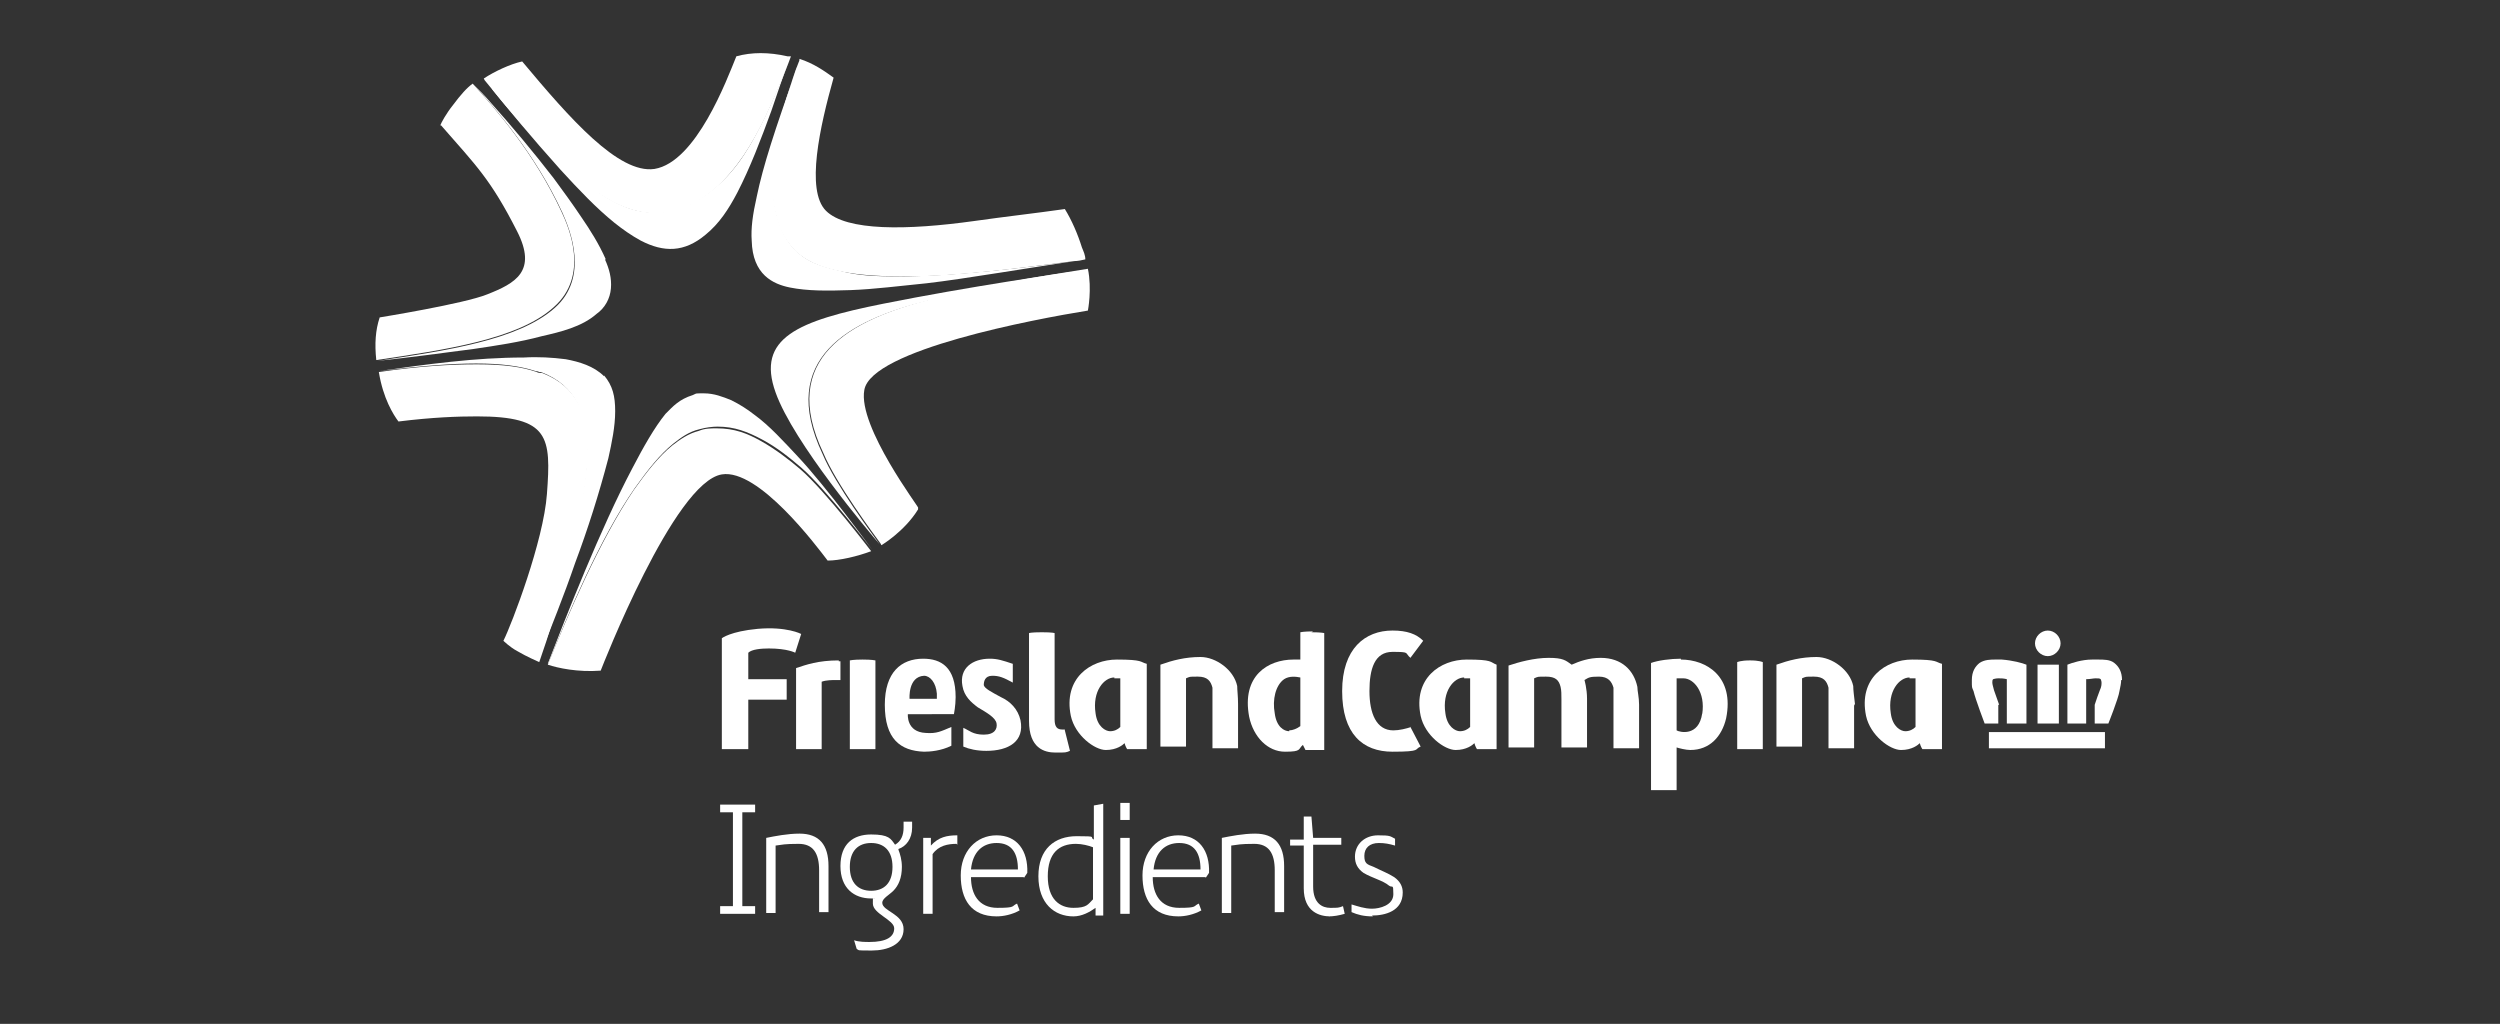
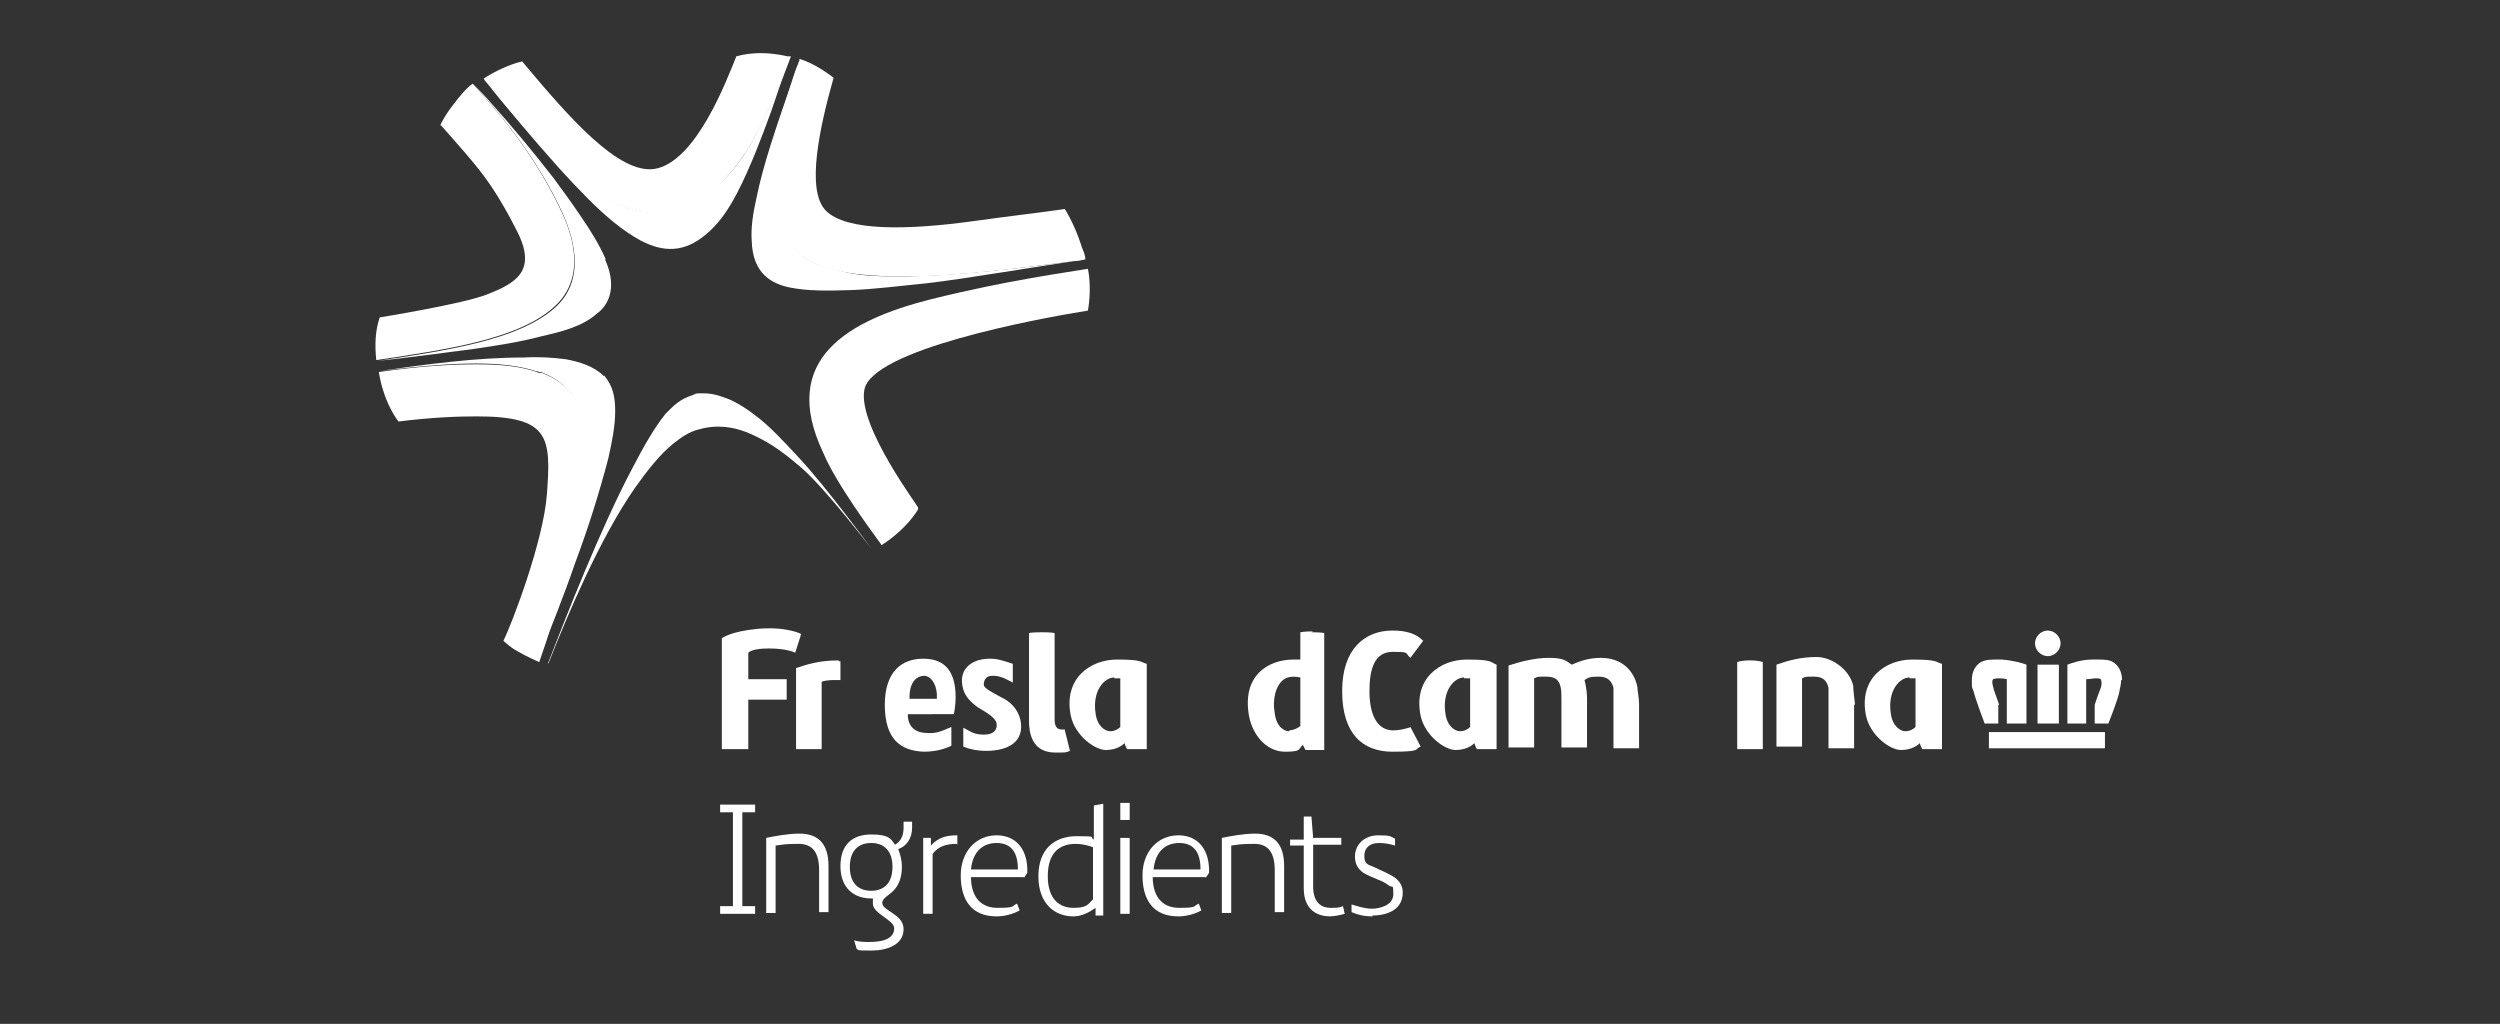
<svg xmlns="http://www.w3.org/2000/svg" version="1.1" viewBox="0 0 293 120">
  <rect x="0" y="0" width="293" height="120" fill="#333333" stroke="none" />
  <defs>
    <style> .cls-1 { fill: #fff; } </style>
  </defs>
  <g>
    <g id="Layer_1">
      <g id="Layer_1-2" data-name="Layer_1">
        <g>
          <g>
            <path class="cls-1" d="M84.4,107.1v-.9h1.5v-11h-1.5v-.9h4.1v.9h-1.5v11h1.5v.9h-4.1Z" />
            <path class="cls-1" d="M96,107.1v-5.1c0-2-.7-3.1-2.4-3.1s-1.9.1-2.7.2v7.9h-1.1v-8.8c1-.2,2.5-.5,3.9-.5,2.3,0,3.4,1.3,3.4,3.8v5.4h-1.1Z" />
            <path class="cls-1" d="M105.3,99.6c.2.5.4,1.2.4,2,0,1.3-.4,2.2-1,2.8-.5.5-1.3.9-1.3,1.4,0,1,2.5,1.3,2.5,3.1s-1.9,2.5-3.7,2.5-1.5,0-1.8-.2l-.3-1c.6.2,1.3.2,1.8.2,2,0,2.9-.6,2.9-1.6s-2.5-1.7-2.5-2.9,0-.4.2-.6h-.4c-2,0-3.6-1.2-3.6-3.8s1.5-3.7,3.6-3.7,2.3.5,2.8,1.2c.7-.4,1-1.1,1-2v-.7h1v.7c0,1.3-.7,2.2-1.6,2.5h0ZM102.1,98.8c-1.5,0-2.5.9-2.5,2.8s1,2.8,2.5,2.8,2.5-.9,2.5-2.8-1-2.8-2.5-2.8Z" />
            <path class="cls-1" d="M112.1,98.9c-1,0-2.1.2-2.8,1.2v7h-1.1v-8.9h.9v.9c.9-1,1.9-1.2,3.1-1.2v1.1c0,0,0,0,0,0h0Z" />
            <path class="cls-1" d="M120,102.8h-6.2c0,2,.9,3.6,3.1,3.6s1.6-.2,2.3-.5l.3.8c-.9.5-1.9.7-2.7.7-3,0-4.2-2-4.2-4.8s1.8-4.7,4.2-4.7,3.7,1.8,3.6,4.4l-.4.6h0ZM116.8,98.8c-1.6,0-2.8,1-3,3.1h5.5c0-1.9-.7-3.1-2.5-3.1h0Z" />
            <path class="cls-1" d="M128.4,107.1v-.7c-.7.5-1.6,1-2.6,1-2.2,0-4.1-1.5-4.1-4.7s1.9-4.7,4.5-4.7,1.4.1,2,.4v-4l1.1-.2v13.1h-.9,0ZM128.1,99.3c-.5-.2-1.3-.4-2-.4-2,0-3.3,1.1-3.3,3.8s1.4,3.7,3,3.7,1.7-.4,2.3-1v-6.1h0Z" />
            <path class="cls-1" d="M131.3,96.1v-2h1.1v2h-1.1ZM131.3,107.1v-8.9h1.1v8.9h-1.1Z" />
            <path class="cls-1" d="M141.3,102.8h-6.2c0,2,.9,3.6,3.1,3.6s1.6-.2,2.3-.5l.3.8c-.9.5-1.9.7-2.7.7-3,0-4.2-2-4.2-4.8s1.8-4.7,4.2-4.7,3.7,1.8,3.6,4.4l-.4.6h0ZM138.2,98.8c-1.6,0-2.8,1-3,3.1h5.5c0-1.9-.7-3.1-2.5-3.1h0Z" />
            <path class="cls-1" d="M149.4,107.1v-5.1c0-2-.7-3.1-2.4-3.1s-1.9.1-2.7.2v7.9h-1.1v-8.8c1-.2,2.5-.5,3.9-.5,2.3,0,3.4,1.3,3.4,3.8v5.4h-1.1Z" />
            <path class="cls-1" d="M155.9,107.4c-1.2,0-3.1-.5-3.1-3.3v-5h-1.6v-.7h1.6v-2.7h.9l.2,2.5h3.3v.8h-3.3v4.9c0,2,1.1,2.5,2,2.5s1,0,1.5-.2l.2.9c-.7.2-1.3.3-1.9.3h0Z" />
            <path class="cls-1" d="M160.9,107.4c-1.1,0-1.8-.2-2.5-.5v-.9c.7.2,1.5.5,2.4.5s2.5-.4,2.5-1.7-.1-.7-.5-1c-.7-.6-2-.9-3-1.5-.7-.5-1-1.1-1-1.9,0-1.5,1.2-2.5,2.7-2.5s1.4.1,2,.4v.8c-.7-.2-1.2-.3-1.9-.3-1.1,0-1.7.6-1.7,1.5s.3,1,1.1,1.3c1,.5,1.6.7,2.4,1.2.7.5,1,1.1,1,1.8,0,2.2-2.1,2.7-3.6,2.7h0Z" />
          </g>
          <g>
            <g>
-               <path class="cls-1" d="M145.1,82.7v5h-3v-5.6c0-.5,0-1,0-1.5-.2-.8-.6-1.3-1.7-1.3s-.9,0-1.4.2v8h-3v-9.6c1.4-.5,2.9-.9,4.7-.9s3.9,1.5,4.3,3.4c0,.5.1,1.2.1,2.1h0Z" />
              <path class="cls-1" d="M217.3,82.7v5h-3v-5.6c0-.5,0-1,0-1.5-.2-.8-.6-1.3-1.7-1.3s-.9,0-1.4.2v8h-3v-9.6c1.4-.5,2.9-.9,4.7-.9s3.9,1.5,4.3,3.4c0,.5.1,1.2.2,2.1h0Z" />
              <path class="cls-1" d="M134.3,87.8h-2.2s-.2-.3-.3-.7c-.2.2-.9.8-2.2.8s-3.6-1.7-4.1-4c-.9-4.4,2.3-6.6,5.4-6.6s2.7.3,3.5.5v10h0ZM130.6,79.4c-1.2,0-2.6,1.6-2.2,4.2.2,1.6,1.2,2.1,1.7,2.1s.9-.2,1.2-.5v-5.7c-.2,0-.5,0-.7,0h0Z" />
              <path class="cls-1" d="M175.3,87.8h-2.2s-.2-.3-.3-.7c-.2.2-.9.8-2.2.8s-3.6-1.7-4.1-4c-.9-4.4,2.3-6.6,5.4-6.6s2.7.3,3.5.6v9.9h0ZM171.6,79.4c-1.2,0-2.6,1.6-2.2,4.2.2,1.6,1.2,2.1,1.7,2.1s.9-.2,1.2-.5v-5.7c-.2,0-.5,0-.7,0h0Z" />
              <path class="cls-1" d="M227.5,87.8h-2.2s-.2-.3-.3-.7c-.2.2-.9.8-2.2.8s-3.6-1.7-4.1-4c-.9-4.4,2.3-6.6,5.4-6.6s2.7.3,3.5.5v10h0ZM223.8,79.4c-1.2,0-2.6,1.6-2.2,4.2.2,1.6,1.2,2.1,1.7,2.1s.9-.2,1.2-.5v-5.7c-.2,0-.5,0-.7,0h0Z" />
              <path class="cls-1" d="M192.1,82.7v5h-3v-5.6c0-.5,0-1,0-1.5-.2-.7-.6-1.3-1.7-1.3s-1.2.1-1.7.4c0,0,.3,1,.3,2.2v5.7h-3v-5.6c0-.6,0-1.1-.1-1.5-.2-.8-.6-1.2-1.7-1.2s-.9,0-1.4.2v8.1h-3v-9.6c1.2-.4,3-.9,4.7-.9s2,.3,2.7.8c.9-.4,2-.8,3.4-.8,2.5,0,3.9,1.5,4.3,3.4,0,.5.2,1.2.2,2.1h0Z" />
-               <path class="cls-1" d="M197,77.2c-1.2,0-2.7.2-3.5.5v14.9h3v-5c.3.1,1.1.3,1.6.3,2.3,0,3.7-1.6,4.2-3.7,1-4.9-2.3-6.9-5.3-6.9h0ZM199.5,83.6c-.4,2.8-2.7,2.2-3,2v-6.1c.2,0,.5,0,.8,0,1.2,0,2.6,1.6,2.2,4.2Z" />
              <path class="cls-1" d="M119.6,84.4c-.3-1.3-1.2-2.2-2.3-2.7-1.1-.6-1.9-1-2-1.4,0-.4.1-1.1,1-1.1.8,0,1.3.2,2.4.8v-2.2c-1.2-.4-1.8-.6-2.7-.6-2,0-3.6,1.1-3.2,3.2.2,1.2,1,1.9,1.8,2.5,1,.6,2.1,1.2,2.2,1.9.1.6-.2,1.3-1.5,1.3s-1.7-.5-2.4-.8v2.2c.7.3,1.6.5,2.7.5,2.6,0,4.5-1.1,4-3.6h0Z" />
              <path class="cls-1" d="M98.3,77.4c-2.4,0-3.8.5-5,.9v9.5h3v-7.9c.5-.2,1.3-.2,1.7-.2h.5v-2.2h-.2Z" />
-               <path class="cls-1" d="M102.5,87.8h-2.9v-10.4s.4-.1,1.5-.1,1.5.1,1.5.1v10.4h0Z" />
              <path class="cls-1" d="M124.8,85.5h-.3c-.6,0-.9-.3-.9-1.2v-10.1s-.2-.1-1.5-.1-1.5.1-1.5.1h0v10.3c0,3.2,1.8,3.7,3.1,3.7s1.2,0,1.7-.2l-.6-2.4h0Z" />
              <path class="cls-1" d="M206.5,87.8h-2.9v-10.2s.4-.2,1.5-.2,1.5.2,1.5.2v10.2h0Z" />
              <path class="cls-1" d="M165.4,85.2c-.6.2-1.4.4-2.1.4-2,0-2.8-2-2.8-4.6s.6-4.6,2.7-4.6,1.4.1,2.1.7l1.5-2c-.8-.8-1.9-1.2-3.6-1.2-3.2,0-5.9,2.1-5.9,7.1s2.4,7.1,5.9,7.1,2.5-.3,3.3-.6l-1.2-2.3h0Z" />
              <path class="cls-1" d="M153.9,74c-1.1,0-1.5.1-1.5.1v3.2c-.2,0-.5,0-.8,0-3,0-6.1,1.9-5.2,6.7.5,2.4,2.2,4.1,4.2,4.1s1.5-.3,2.1-.8l.3.6h2.2v-13.7s-.3-.1-1.5-.1h0ZM151.1,85.7c-.6,0-1.5-.5-1.7-2.1-.3-1.6.1-3.3,1.1-4,.6-.4,1.4-.3,1.9-.2v5.7c-.4.3-.9.5-1.3.5h0Z" />
              <path class="cls-1" d="M109.2,83.7c.6,0,1.4,0,1.9,0h.7c0,0,.2-1,.2-2,0-3.5-1.7-4.5-3.8-4.5h0c-2.6,0-4.5,1.6-4.5,5.4h0c0,4,1.8,5.4,4.6,5.5h0c.7,0,2-.1,3.2-.7v-2.2c-1.2.5-1.7.8-3,.7-2.3-.1-2.1-2.2-2.1-2.2h2.8,0ZM108.3,79.2h0c.7,0,1.4.8,1.5,2.1v.6h-3.2s-.2-2.6,1.7-2.7Z" />
              <path class="cls-1" d="M87.7,76.5c.4-.4,1.5-.5,2.4-.5,2.2,0,3.1.5,3.1.5l.7-2.2s-1.7-.9-5.1-.6c-3.2.3-4.2,1.1-4.2,1.1v13h3.1v-5.8h4.5v-2.4h-4.5v-3.1h0Z" />
              <path class="cls-1" d="M241.5,75.4c0,.8-.7,1.5-1.5,1.5s-1.5-.7-1.5-1.5.7-1.5,1.5-1.5,1.5.7,1.5,1.5Z" />
              <g>
                <path class="cls-1" d="M248.7,79.7c0-1-.4-1.6-.9-2-.5-.4-1.2-.4-1.9-.4h-.7c-1.2,0-2.4.4-2.9.6v6.9h2.2v-5.2c.5,0,.8-.1,1.1-.1s.5,0,.6.1c0,0,.1.2.1.4s0,.5-.2.9c-.2.5-.4,1.1-.6,1.7v2.2h1.6s1.2-3,1.3-3.8c.1-.5.2-.9.2-1.3h0Z" />
                <polygon class="cls-1" points="233.1 87.7 246.7 87.7 246.7 87.5 246.7 85.8 233.1 85.8 233.1 87.7" />
                <path class="cls-1" d="M241.2,77.9s-.3,0-1.2,0-1.2,0-1.2,0v6.9h2.5v-6.9Z" />
                <path class="cls-1" d="M234.3,82.6c-.2-.5-.4-1.2-.6-1.7-.1-.4-.2-.7-.2-.9s0-.3.1-.4c0,0,.3-.1.6-.1s.6,0,1,.1v5.2h2.3v-6.9c-.5-.2-1.6-.5-2.9-.6h-.7c-.6,0-1.3,0-1.9.4-.5.4-.9,1-.9,2s0,.8.2,1.3c.2.9,1.3,3.8,1.3,3.8h1.6v-2.2h0Z" />
              </g>
            </g>
            <g>
              <path class="cls-1" d="M93.4,8c-2.6,7.2-4,11.6-4.7,15-.5,2.2-.7,3.8-.6,5.2.1,4,2.5,5.1,4.5,5.5,2,.4,4.3.4,7.1.3s5.8-.5,8.9-.8c4.4-.5,13.1-2,17.4-2.6-6.3.8-13.6,1.7-19.7,1.8-2.7,0-5.1,0-7.2-.5s-4.1-.9-5.7-2.4c-1.1-1-1.8-2.4-2.2-3.7-.4-1.3-.6-2.7-.6-4.1,0-3.5.8-7.2,1.7-10.4.3-1.1.7-2.2,1.1-3.4l.2-.4-.2.4h0Z" />
              <path class="cls-1" d="M90.5,21.7c0,1.4.2,2.7.6,4.1s1.1,2.6,2.2,3.7c1.7,1.5,3.6,2,5.7,2.4,2.2.4,4.6.5,7.2.5,6.1,0,13.4-1,19.7-1.8.4,0,.9-.1,1.3-.2,0-.5-.2-.9-.4-1.4-.5-1.6-1.2-3.2-2-4.5-3.5.5-7.1.9-10.6,1.4-7.9,1.1-15,1.2-17.4-1.2s-.7-9.9.9-15.6c-1.1-.8-2.4-1.7-4-2.2,0,.1,0,.2-.1.4-.5,1.2-.9,2.6-1.4,4.1-1,3.2-1.8,6.9-1.7,10.4h0Z" />
              <g>
                <path class="cls-1" d="M64.3,77.7c2.2-5.6,6-14.6,10.1-20.5,1.5-2.1,2.9-3.9,4.5-5.2.9-.7,1.8-1.4,3.1-1.7.7-.2,1.5-.3,2.1-.3,2,0,3.5.6,5.2,1.5s3.2,2.1,4.6,3.3c2.9,2.5,8.3,9.6,8.3,9.6h0s-5.4-7.4-8.7-10.9c-1.6-1.7-3.3-3.6-5.1-4.9-.9-.7-1.7-1.2-2.7-1.7-1-.4-2-.8-3.2-.8s-.8,0-1.3.2c-1.6.5-2.3,1.3-3.2,2.2-1.3,1.6-2.6,3.9-3.9,6.4-3.7,7-7.7,17.2-9.9,22.9h0Z" />
-                 <path class="cls-1" d="M97,65.7c1.4,0,3.5-.5,5.1-1.1,0,0-5.4-7.1-8.3-9.6-1.4-1.2-3-2.4-4.6-3.3s-3.1-1.5-5.2-1.5c-.7,0-1.4,0-2.1.3-1.2.3-2.2,1-3.1,1.7-1.6,1.3-3,3.1-4.5,5.2-4,5.9-7.8,14.8-10.1,20.5,1.2.4,3.5.9,6.2.7.2-.5,8.6-22.1,14.2-23,4.3-.7,11.1,8.4,12.4,10.1h0Z" />
              </g>
              <g>
-                 <path class="cls-1" d="M109,35.2c9.3-2.3,16.3-3.2,18.5-3.6h0c-3,.4-14,2-24,4-10,2-14.9,4-12.6,10.4,2.1,5.9,11,16.4,12.2,17.8-.8-1.1-5.2-7-6.7-10.6-5.3-11.2,3.1-15.7,12.5-18h0Z" />
                <path class="cls-1" d="M127.5,36.4s.5-2.5,0-4.9h0c-2.2.4-9.3,1.3-18.5,3.6-9.4,2.4-17.8,6.9-12.5,18,1.5,3.6,5.9,9.5,6.7,10.6,0,0,.1.2.1.2,0,0,2.7-1.6,4.3-4.2v-.2c.3.2-7.1-9.5-6.3-13.8.8-4.7,20-8.3,26.2-9.3h0Z" />
              </g>
              <path class="cls-1" d="M57.7,10.4s0,.1.1.2c1.6,2,4.4,5.4,7.9,9.3,2.2,2.4,4.2,4.5,6.3,6.2,1,.8,2,1.5,3.1,2.1,2.7,1.4,5.1,1.4,7.6-.7,1.6-1.3,2.7-3,3.7-4.9,1.5-2.9,2.8-6.3,4-9.6.7-2,1.3-3.9,2-5.7-.8,2-1.7,4.2-2.7,6.3-1.5,3.1-3.2,6.2-5.9,8.4-1.7,1.5-4,2.7-6.5,2.9h-.7c-2.4,0-4.4-1-6.4-2.3-2-1.3-3.9-3-5.8-4.9-2.1-2.2-4.5-4.8-6.5-7.3,0,0,0,0,0,0h0c0,0,0,0,0,0Z" />
              <path class="cls-1" d="M70.2,22.7c2,1.3,4,2.2,6.4,2.3h.7c2.6-.2,4.8-1.4,6.5-2.9,2.6-2.3,4.4-5.3,5.9-8.4,1-2.1,1.9-4.2,2.7-6.3.1-.3.2-.5.3-.8-.1,0-.3,0-.4,0-2.2-.5-4.2-.5-6,0-1.1,2.7-4.7,12.4-9.6,13.2-4.2.6-9.9-5.9-15.5-12.6-1.4.3-3.3,1.2-4.5,2,0,0,0,0,.1.2,2.4,3,5,6,7.7,8.7,1.9,1.9,3.8,3.6,5.8,4.9h0Z" />
              <path class="cls-1" d="M71,30.4c-.8-1.8-1.8-3.4-2.9-5-1-1.5-2.1-3-3.2-4.5-2.4-3.1-4.9-6.1-7.5-9-.6-.7-1.2-1.3-1.9-2h0c2.7,3,7.2,8.1,10.4,15,.9,2,3.2,7.6-.9,11.2-4.3,3.8-12.8,5-20.8,6.2,3.8-.4,7.5-.9,11.3-1.4,2.7-.4,5.4-.8,8-1.5,2.2-.5,4.7-1.1,6.4-2.6,1-.7,1.6-1.8,1.7-3,.1-1.2-.2-2.3-.7-3.4h0Z" />
              <path class="cls-1" d="M51.7,14.7c4.1,4.7,5.8,6.3,8.9,12.4,2.4,4.7-.2,6.1-3.5,7.4-2.7,1.1-12.6,2.7-12.6,2.7h0c-.5,1.5-.6,3.1-.4,5h0c8-1.2,16.6-2.4,20.8-6.2,4.2-3.7,1.8-9.3.9-11.2-3.2-6.9-7.7-12-10.4-15h0c-.7.5-1.4,1.3-2.3,2.5-.8,1-1.4,2.1-1.5,2.4" />
              <g>
                <path class="cls-1" d="M70.8,44.1c-1.2-1.2-2.9-1.7-4.5-2-1.6-.2-3.2-.3-4.9-.2-5.7,0-11.4.8-17.1,1.6h0c4.9-.6,8.6-.9,11.5-.9s5.2.3,7,.9c.1,0,.2,0,.4.1,0,0,.1,0,.2,0h0c4.2,1.6,5.3,5,5.4,9.1,0,4-1.1,9-2.5,14.1-1,3.7-2.2,7.4-3.2,10.5,1.5-3.8,3-7.5,4.3-11.3,1.5-4,2.8-8.1,3.9-12.3.4-1.8.8-3.7.8-5.5s-.3-3-1.3-4.2h0Z" />
                <path class="cls-1" d="M68.9,52.8c0-4.2-1.2-7.5-5.4-9.1h0c0,0-.1,0-.2,0-.1,0-.2,0-.4-.1-1.7-.6-3.9-.9-7-.9s-6.6.2-11.5.9c.5,3.1,1.7,5,2.3,5.8,4-.5,7-.6,9.2-.6,8.5,0,8.7,2.4,8.2,9.1-.4,5.5-4.1,15.2-5.1,17.2,0,0,.7.7,1.6,1.2,1.2.7,2.4,1.2,2.6,1.3h0c1.1-3.1,2.2-6.8,3.2-10.5,1.4-5.1,2.4-10.1,2.5-14.1h0Z" />
              </g>
            </g>
          </g>
        </g>
      </g>
    </g>
  </g>
</svg>